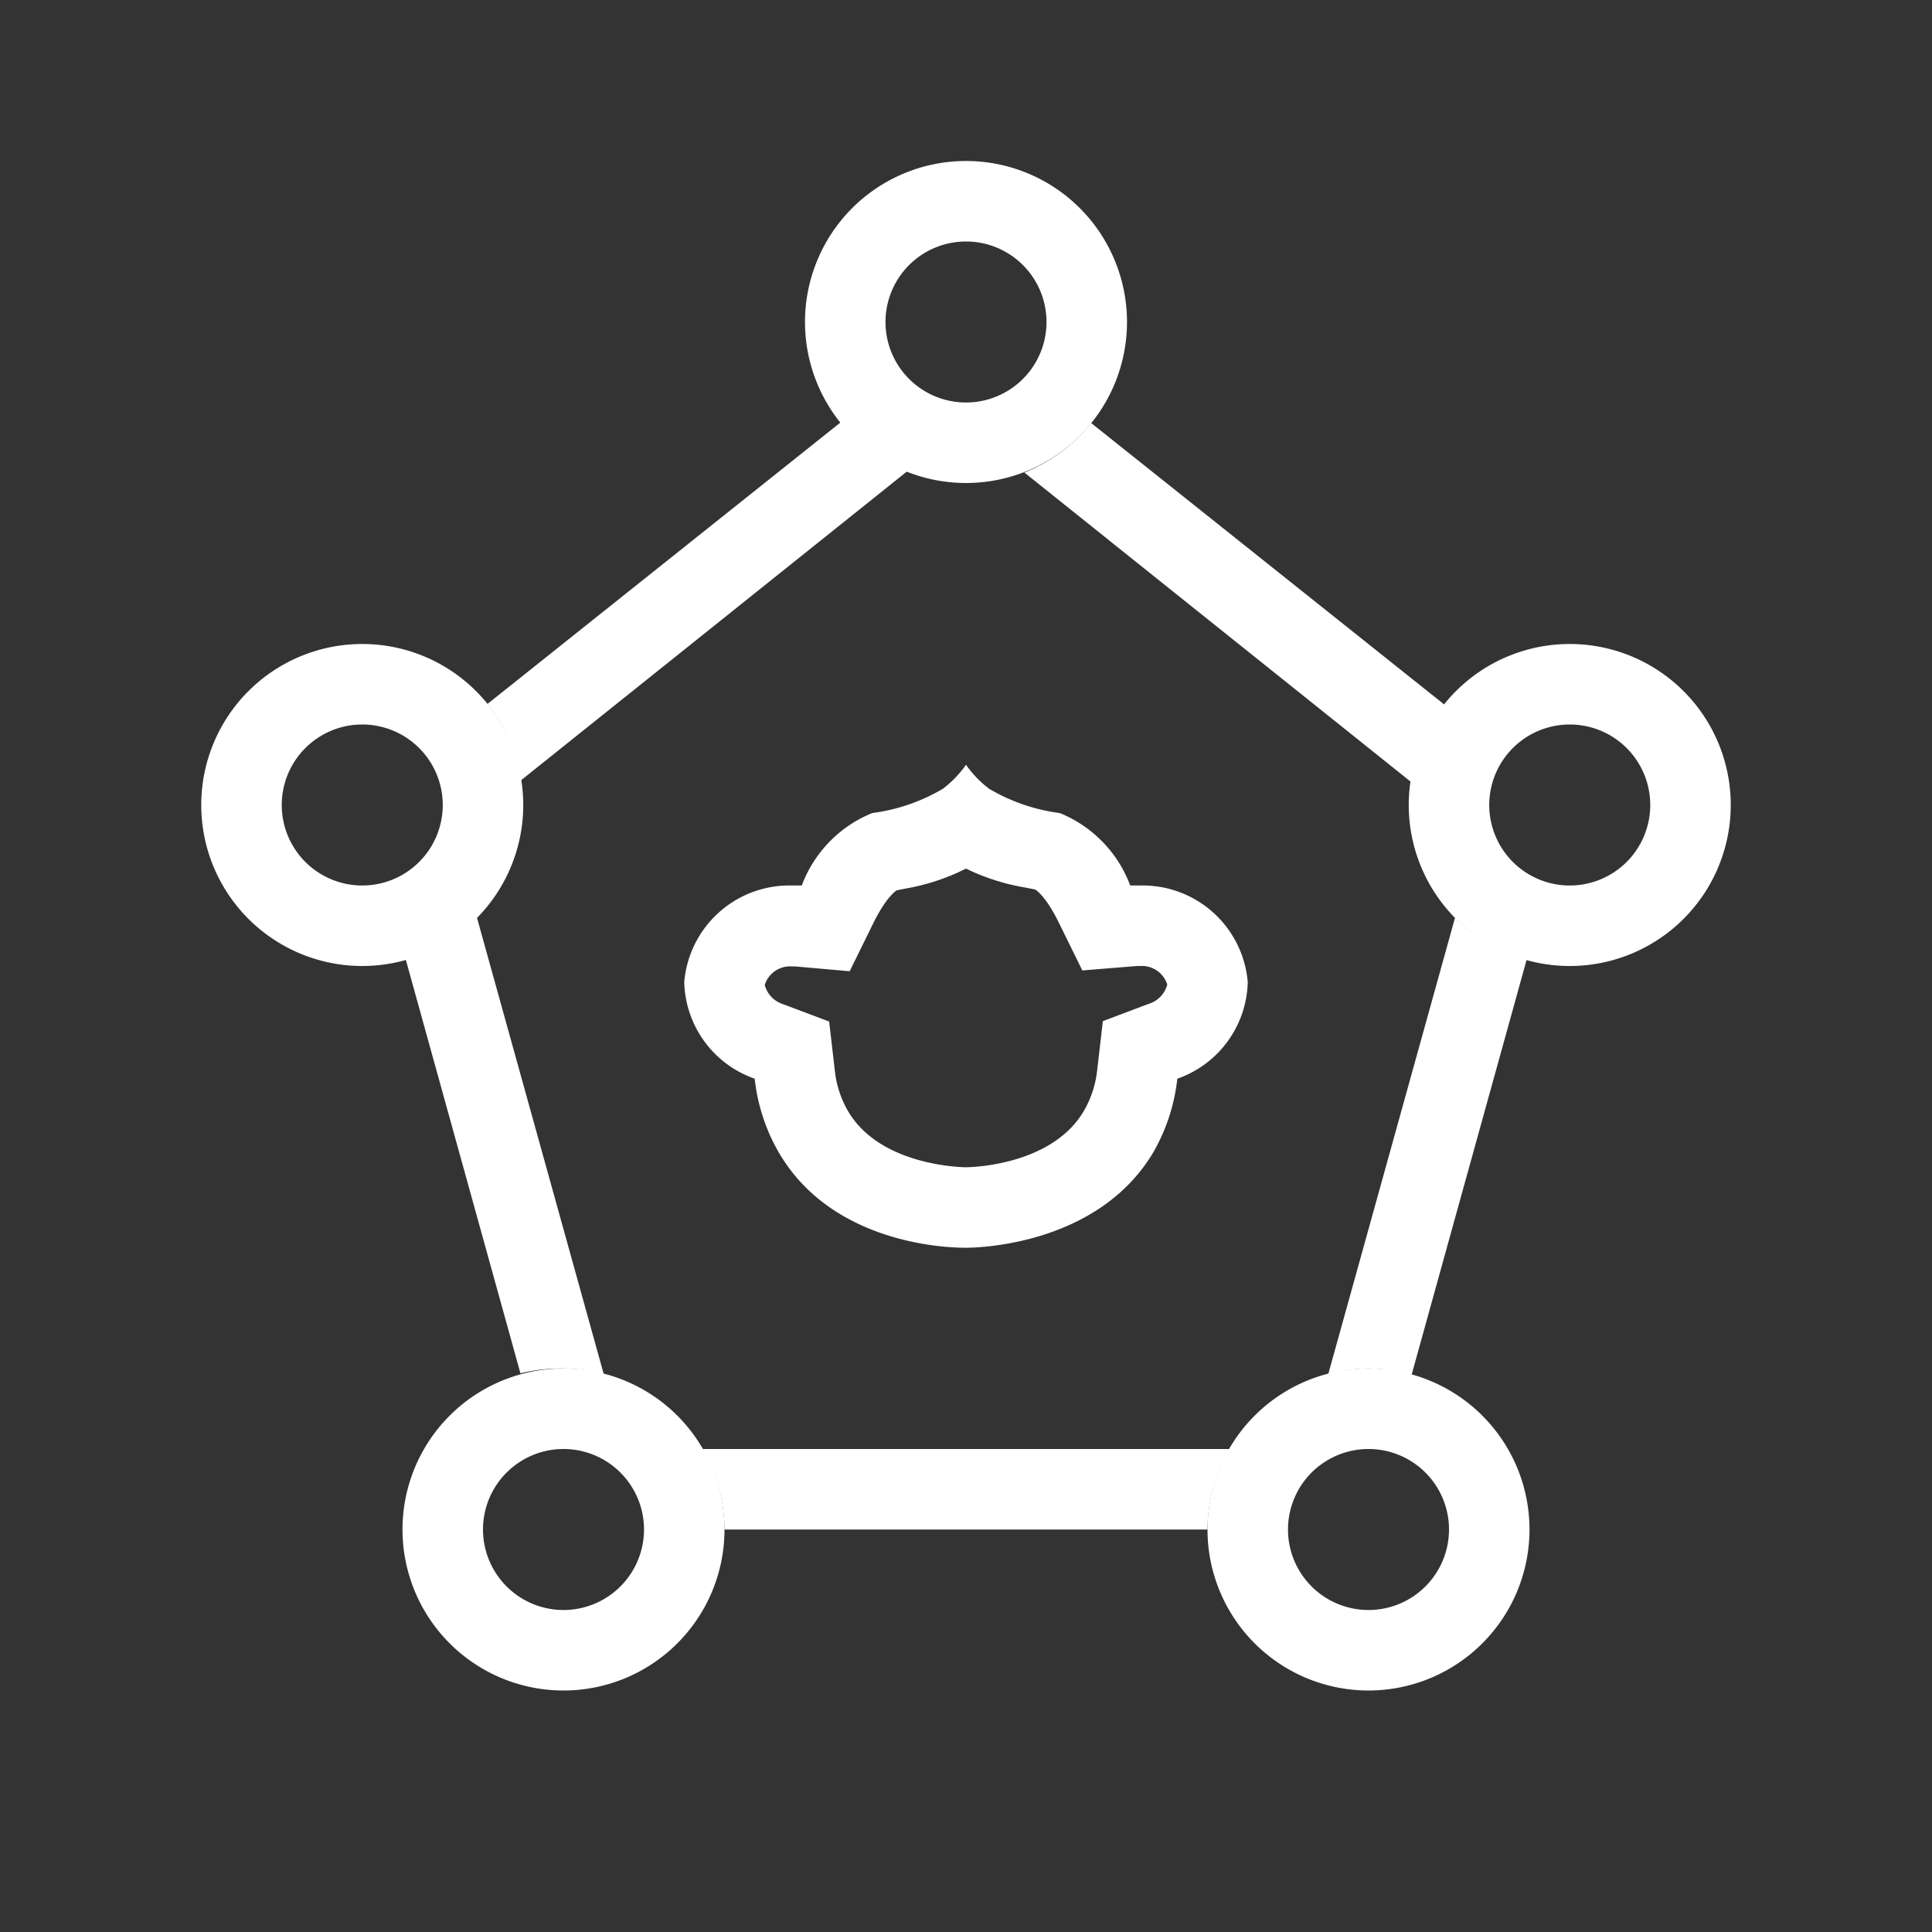
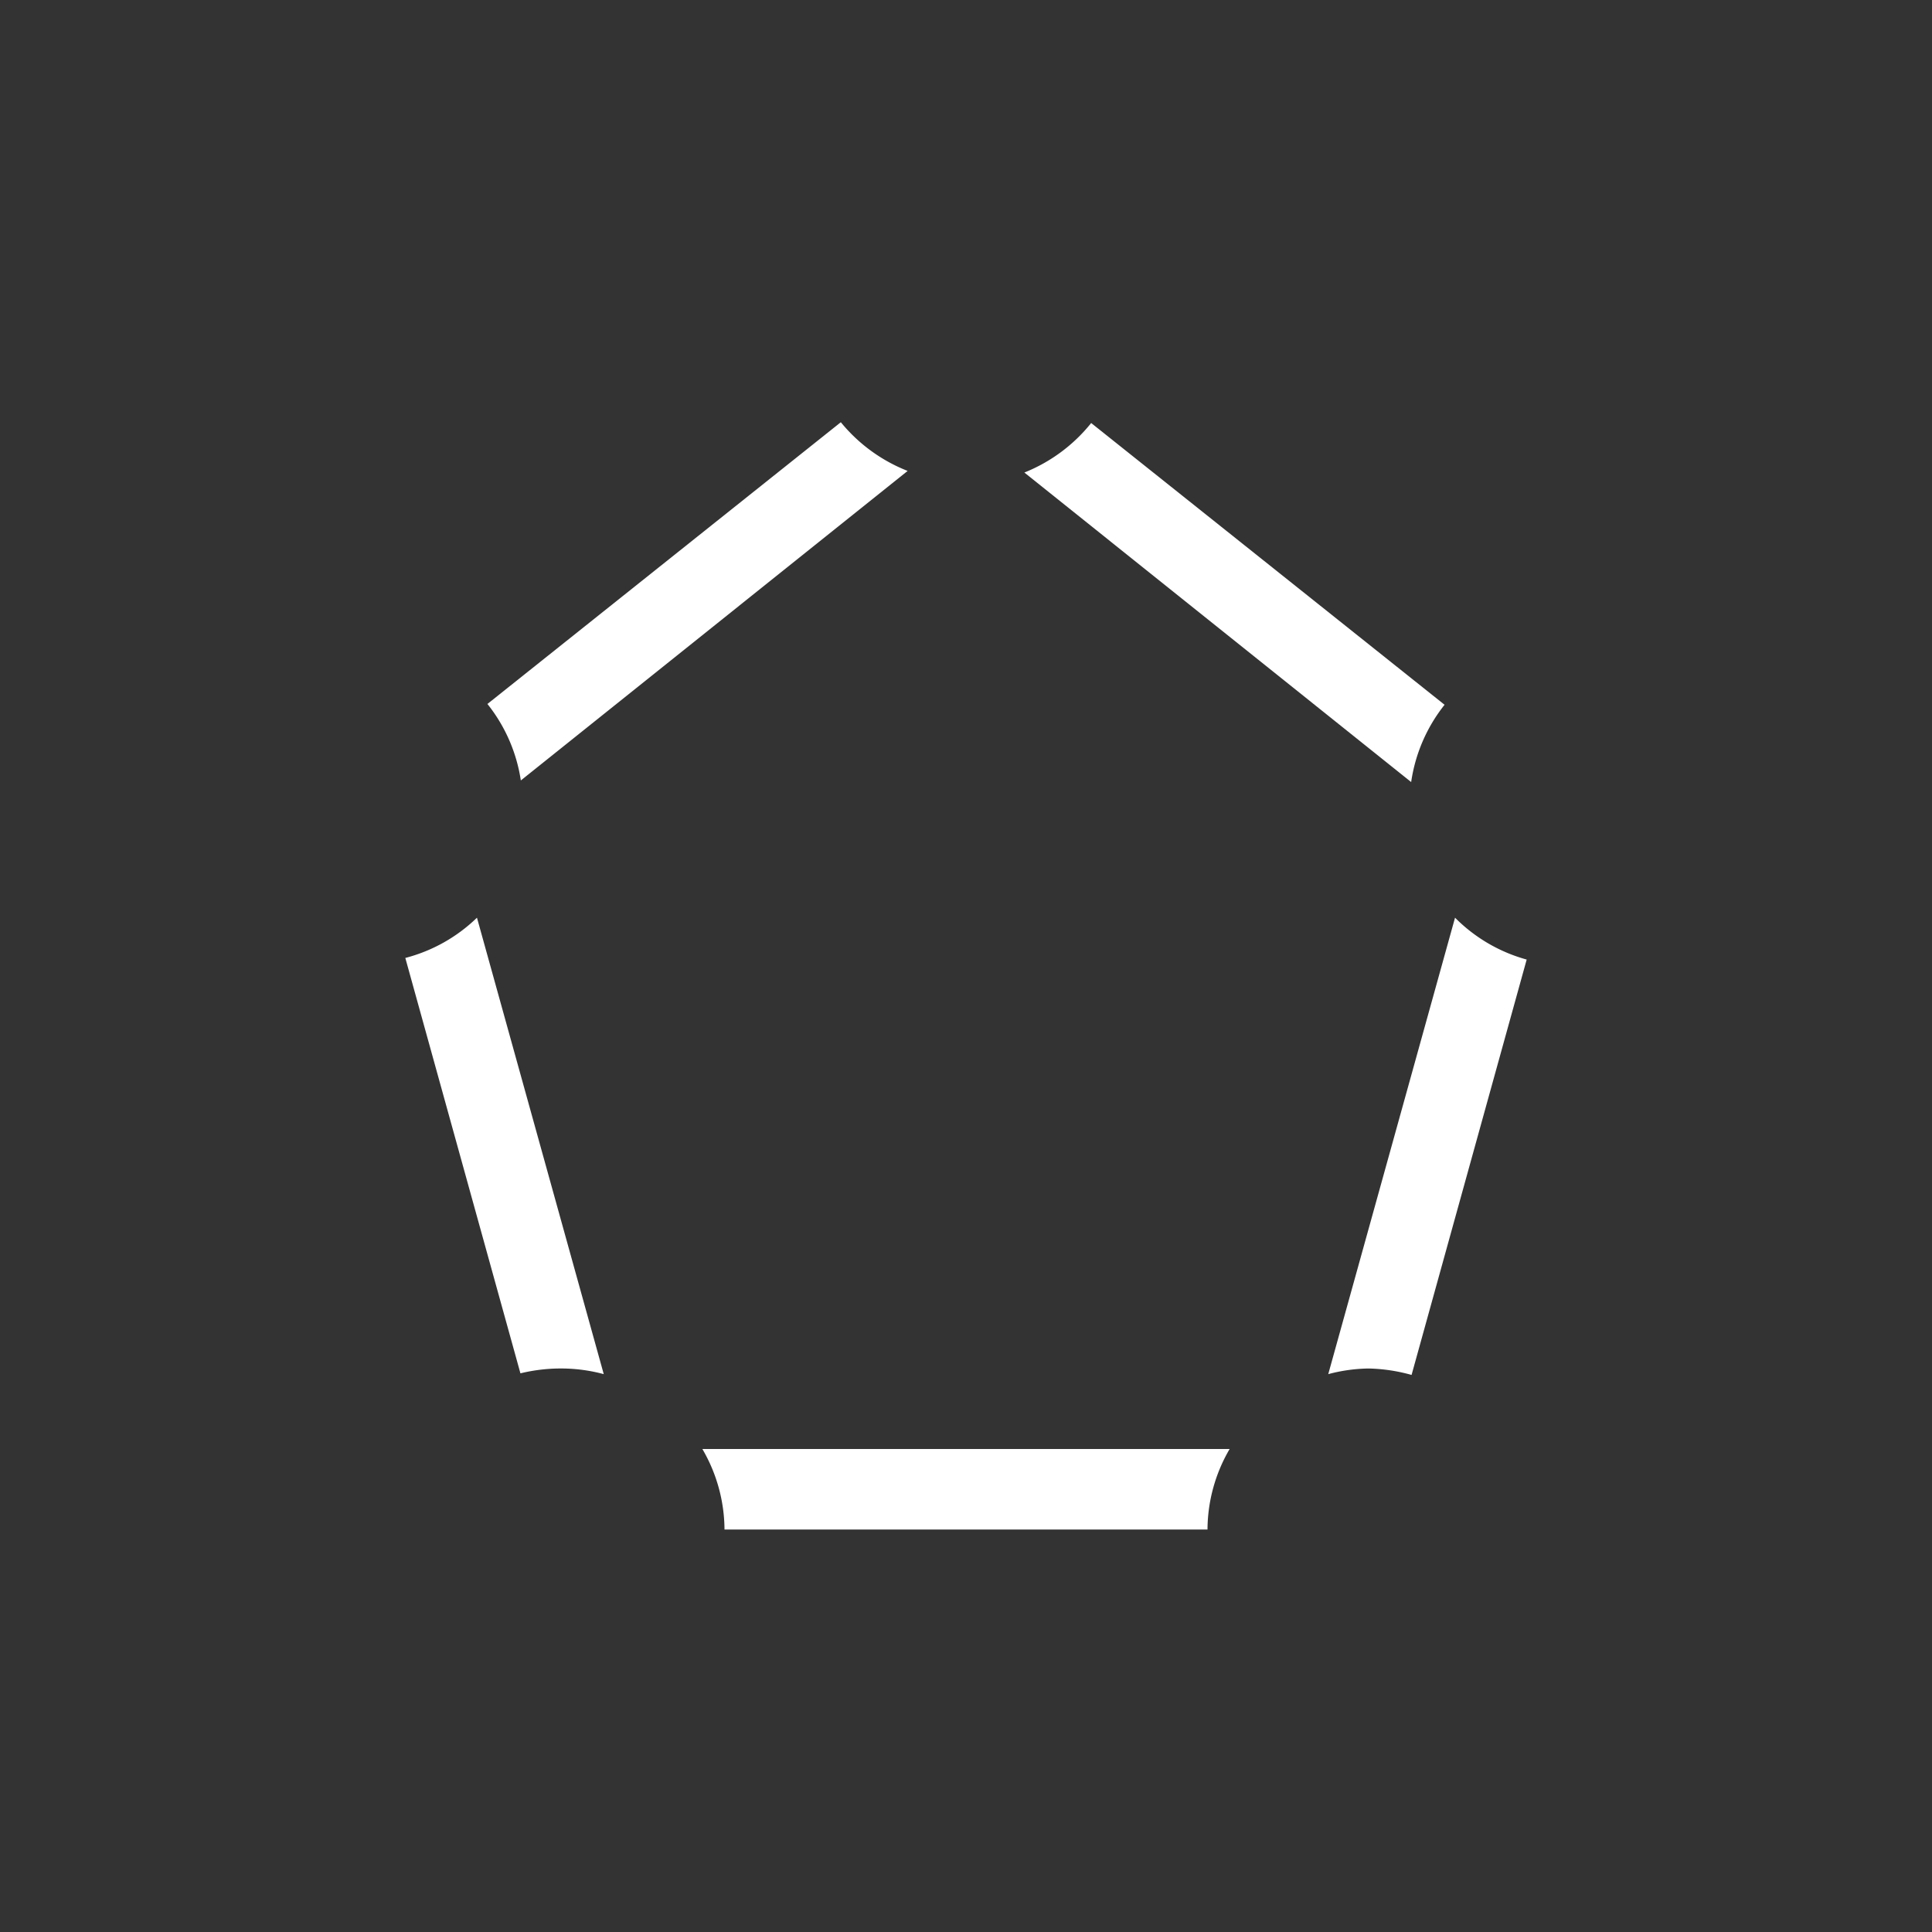
<svg xmlns="http://www.w3.org/2000/svg" t="1664423194892" class="icon" viewBox="0 0 1024 1024" version="1.1" p-id="1773" width="200" height="200">
  <rect x="0" y="0" width="1024" height="1024" fill="#333333" stroke="none" />
-   <path d="M512 460.373a114.133 114.133 0 0 0 31.36 10.027l5.333 1.067s5.12 2.773 12.16 16.853l12.8 26.027 29.013-2.347h1.707a14.08 14.08 0 0 1 14.293 9.813 14.507 14.507 0 0 1-9.813 10.24l-24.32 9.173-2.987 25.813a54.4 54.4 0 0 1-6.827 21.333C557.44 618.667 512 618.667 512 618.667s-45.44 0-62.72-30.08a54.4 54.4 0 0 1-6.827-21.333l-2.987-25.813-24.32-9.173a14.507 14.507 0 0 1-9.813-10.24 14.08 14.08 0 0 1 14.293-9.813h1.707l29.013 2.56 12.8-26.027c7.04-14.08 12.16-16.853 12.16-16.853l5.333-1.067a114.133 114.133 0 0 0 31.36-10.453M512 405.333a55.893 55.893 0 0 1-12.373 12.8 98.347 98.347 0 0 1-37.333 12.8 66.56 66.56 0 0 0-37.333 38.4h-5.333A55.893 55.893 0 0 0 362.667 520.533a55.68 55.68 0 0 0 37.333 51.2 99.84 99.84 0 0 0 12.373 38.4C441.6 661.333 506.453 661.333 512 661.333s70.4-1.067 99.627-51.2a99.84 99.84 0 0 0 12.373-38.4A55.68 55.68 0 0 0 661.333 520.533a55.893 55.893 0 0 0-56.96-51.2h-5.333a66.56 66.56 0 0 0-37.333-38.4 98.347 98.347 0 0 1-37.333-12.8A55.893 55.893 0 0 1 512 405.333zM512 128a42.667 42.667 0 1 1-42.667 42.667 42.667 42.667 0 0 1 42.667-42.667m0-42.667a85.333 85.333 0 1 0 85.333 85.333 85.333 85.333 0 0 0-85.333-85.333zM192 384a42.667 42.667 0 1 1-42.667 42.667 42.667 42.667 0 0 1 42.667-42.667m0-42.667a85.333 85.333 0 1 0 85.333 85.333 85.333 85.333 0 0 0-85.333-85.333zM832 384a42.667 42.667 0 1 1-42.667 42.667 42.667 42.667 0 0 1 42.667-42.667m0-42.667a85.333 85.333 0 1 0 85.333 85.333 85.333 85.333 0 0 0-85.333-85.333zM725.333 768a42.667 42.667 0 1 1-42.667 42.667 42.667 42.667 0 0 1 42.667-42.667m0-42.667a85.333 85.333 0 1 0 85.333 85.333 85.333 85.333 0 0 0-85.333-85.333zM298.667 768a42.667 42.667 0 1 1-42.667 42.667 42.667 42.667 0 0 1 42.667-42.667m0-42.667a85.333 85.333 0 1 0 85.333 85.333 85.333 85.333 0 0 0-85.333-85.333z" p-id="1774" fill="#ffffff" />
  <path d="M320 728.32L252.8 486.4a85.333 85.333 0 0 1-37.973 21.333l61.013 220.16A90.88 90.88 0 0 1 298.667 725.333a87.253 87.253 0 0 1 21.333 2.987zM771.2 486.4L704 728.32a87.253 87.253 0 0 1 21.333-2.987 90.88 90.88 0 0 1 22.827 3.413l61.013-220.16a85.333 85.333 0 0 1-37.973-22.187zM445.653 223.787l-187.307 149.333a85.333 85.333 0 0 1 17.707 40.533l205.013-164.053a86.613 86.613 0 0 1-35.413-25.813zM372.267 768a85.333 85.333 0 0 1 11.733 42.667h256a85.333 85.333 0 0 1 11.733-42.667zM765.653 373.547l-187.307-149.333a86.613 86.613 0 0 1-35.413 26.24l205.013 164.053a85.333 85.333 0 0 1 17.707-40.96z" p-id="1775" fill="#ffffff" />
</svg>